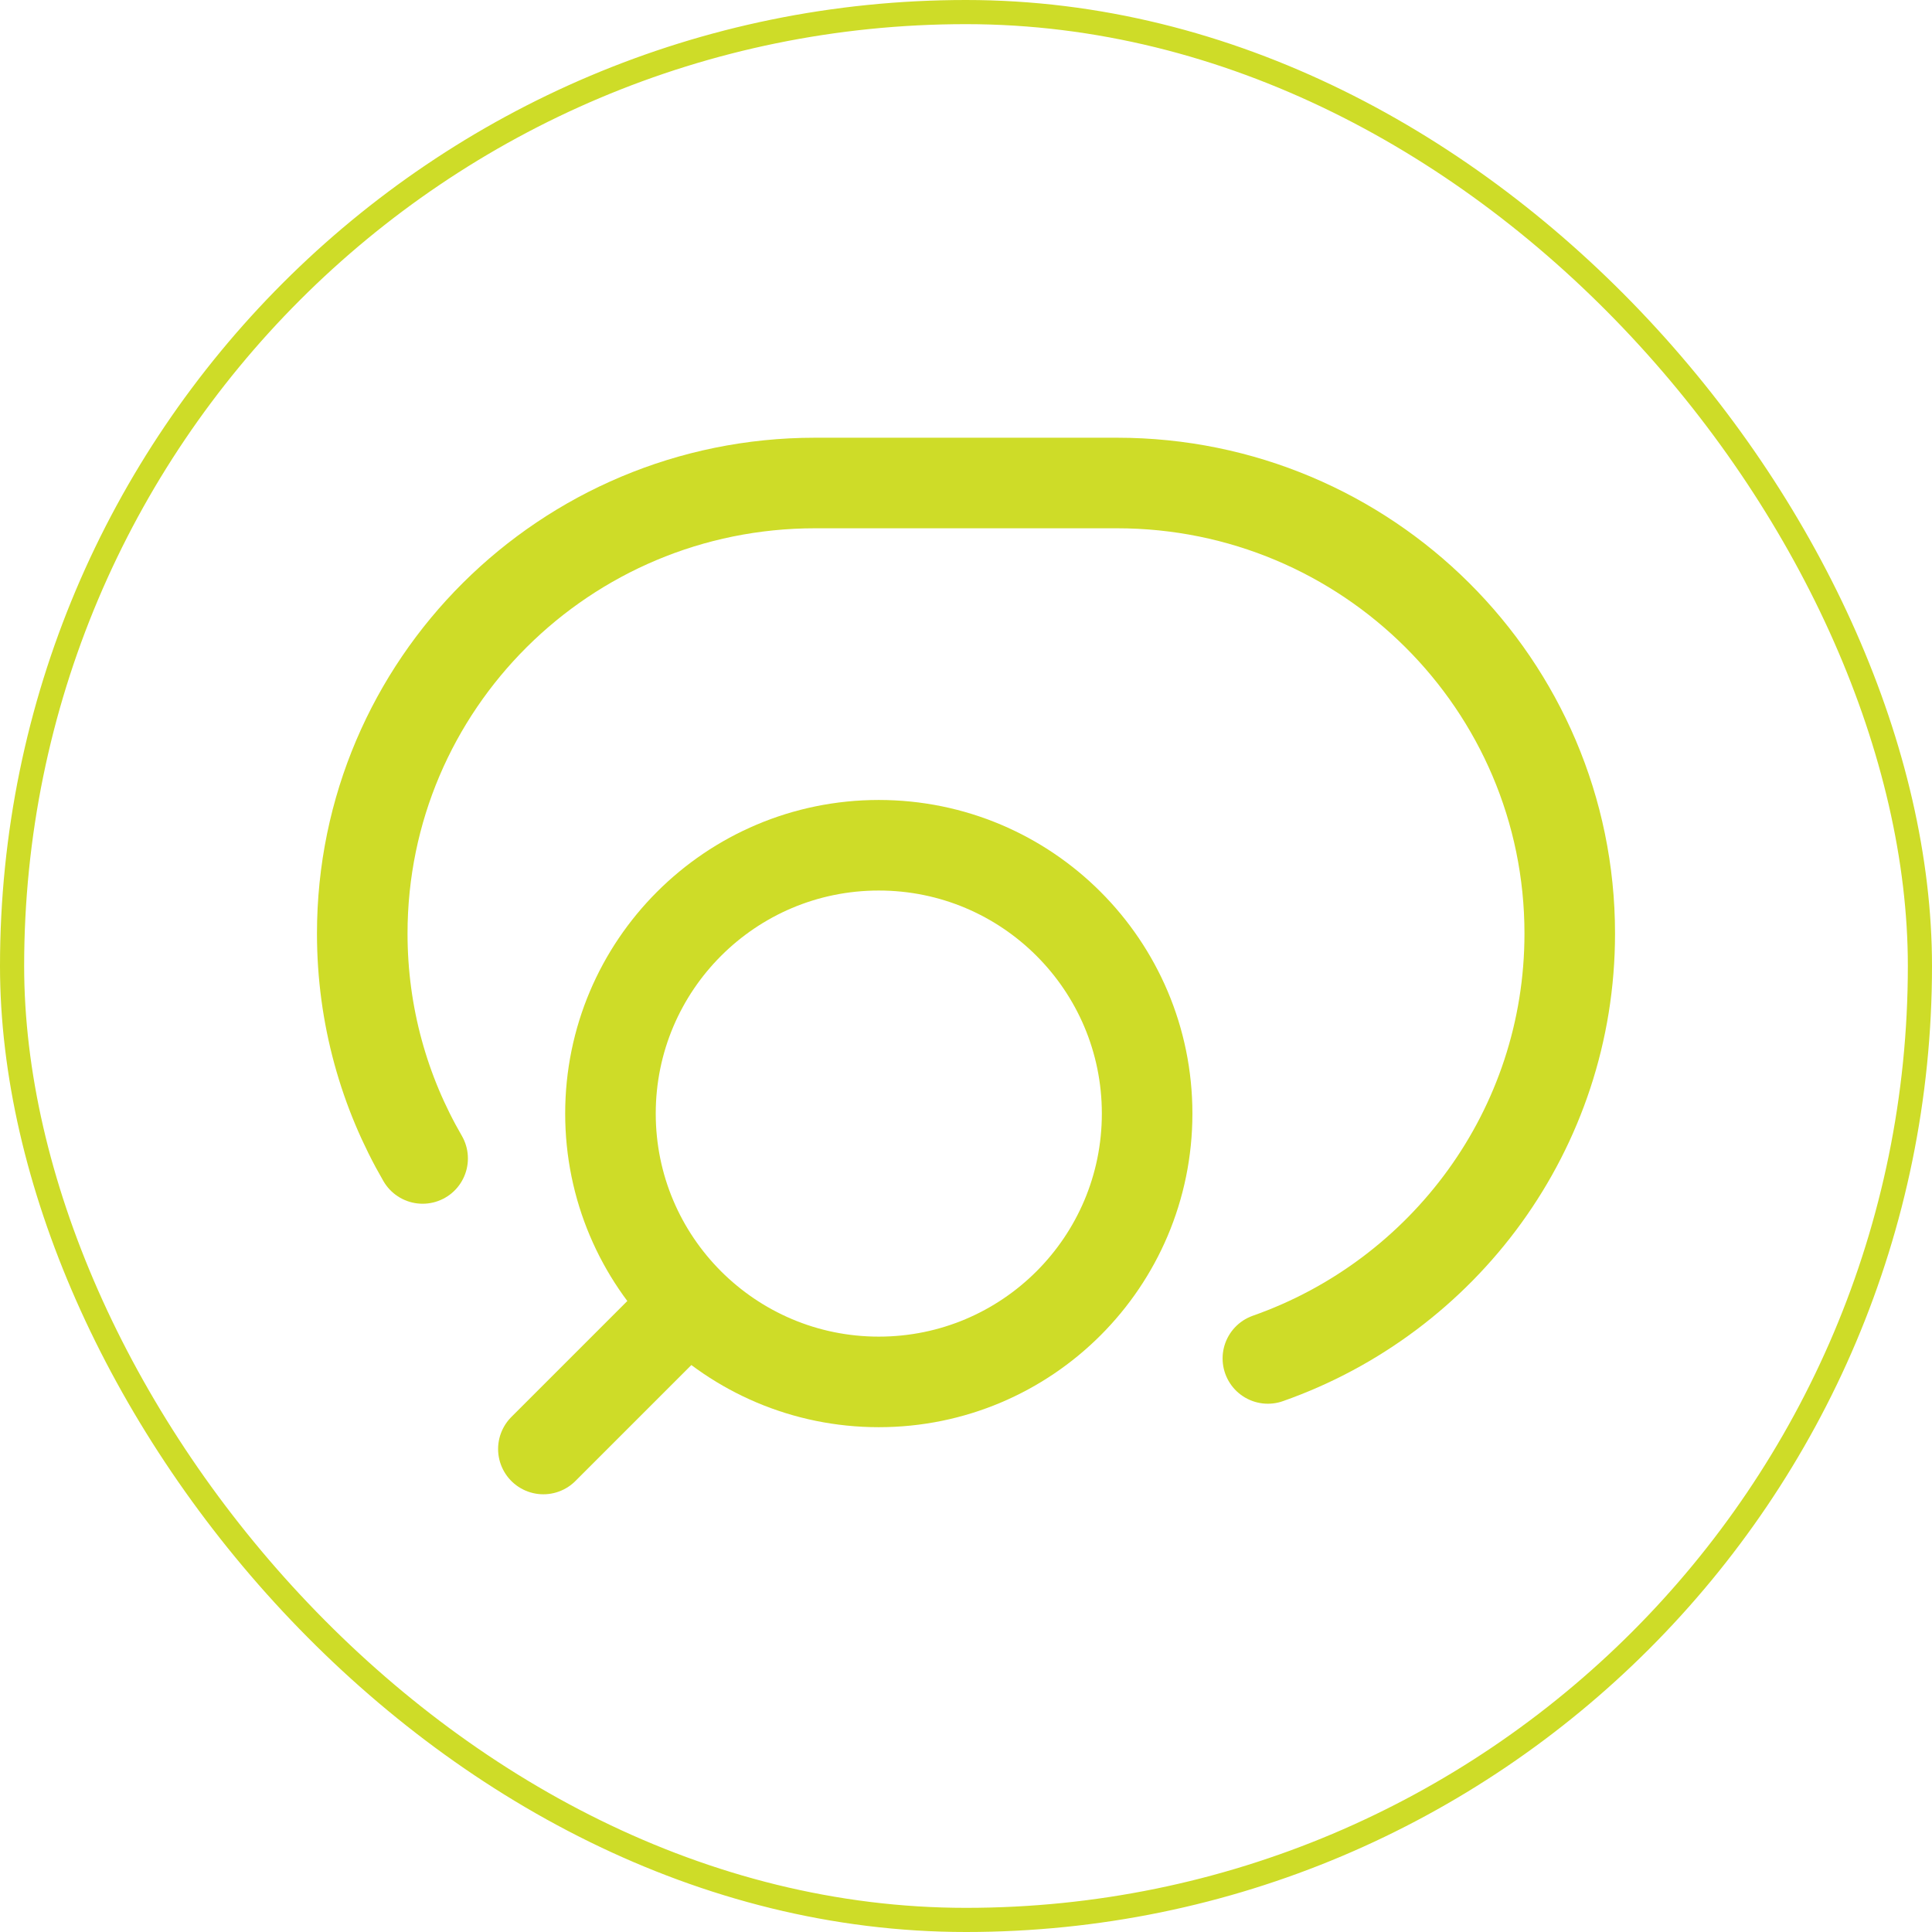
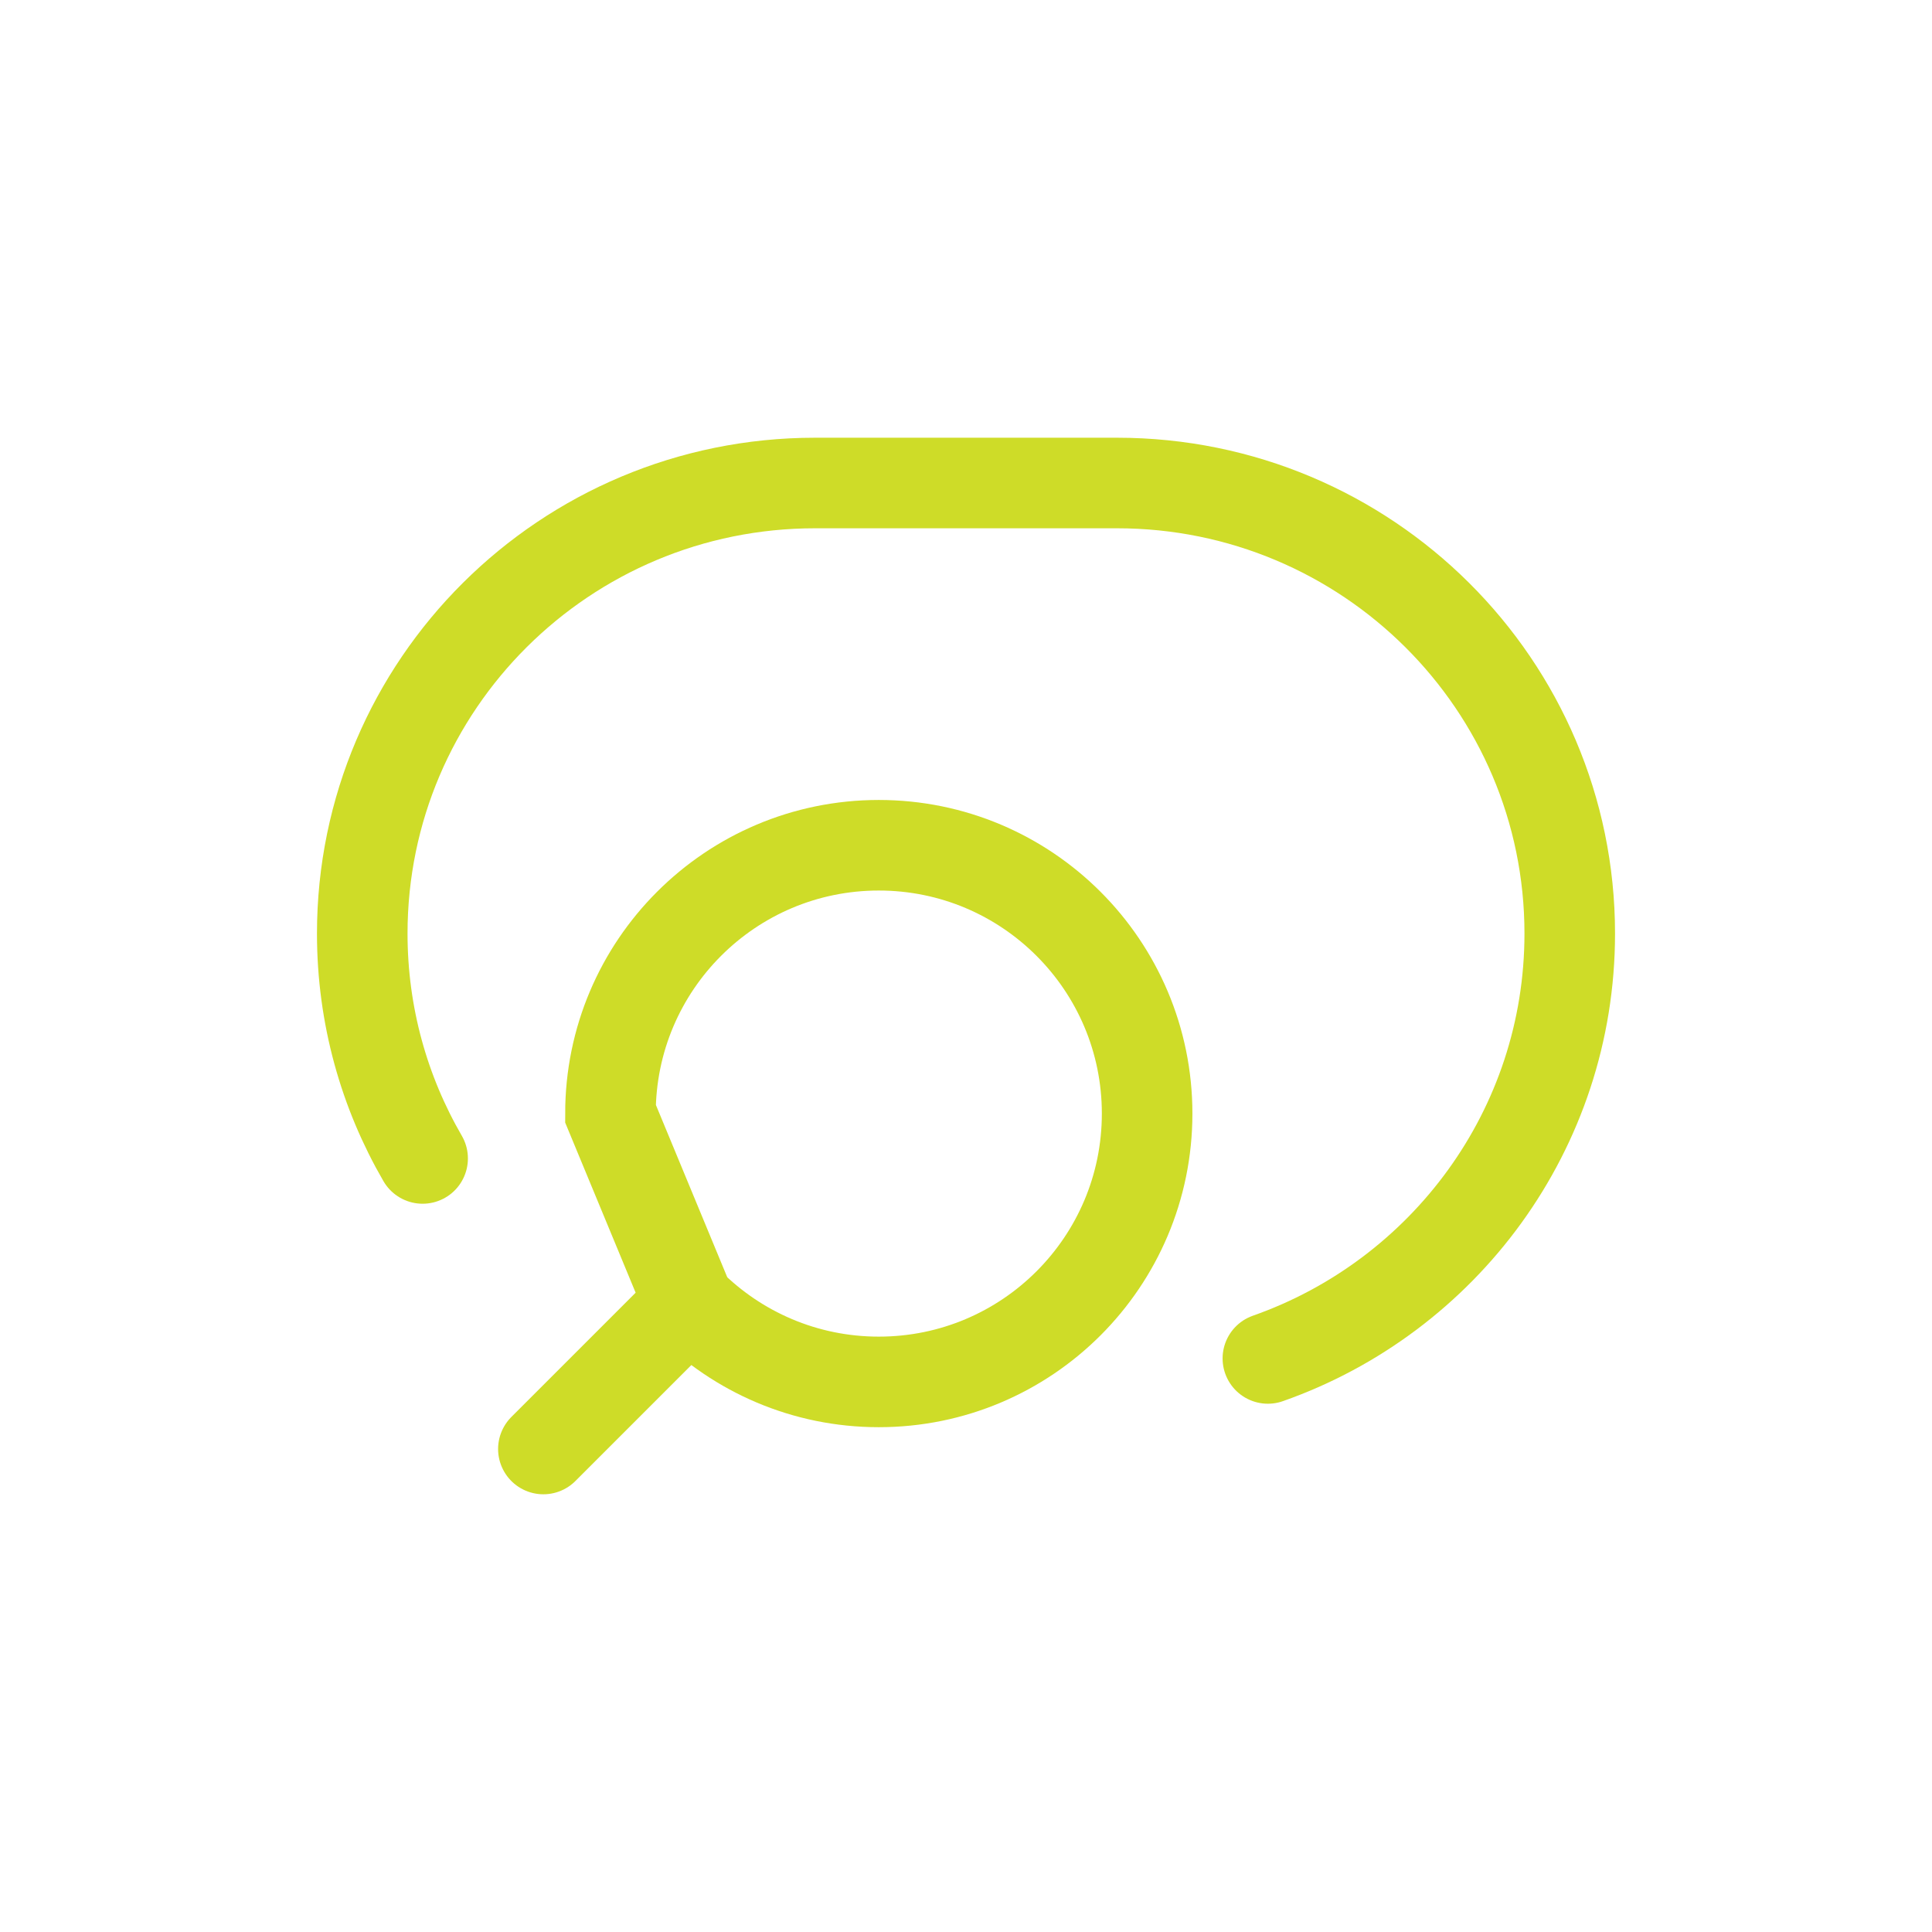
<svg xmlns="http://www.w3.org/2000/svg" viewBox="0 0 80 80" fill="none">
-   <rect x="0.5" y="0.5" width="79" height="79" rx="39.5" stroke="#CEDC28" />
-   <path d="M22.5 60L28.532 53.968M28.532 53.968C30.543 55.978 33.321 57.222 36.389 57.222C42.526 57.222 47.5 52.248 47.5 46.111C47.5 39.974 42.526 35 36.389 35C30.252 35 25.278 39.974 25.278 46.111C25.278 49.179 26.521 51.957 28.532 53.968Z" stroke="#CEDC28" stroke-width="3.75" stroke-linecap="round" />
+   <path d="M22.5 60L28.532 53.968M28.532 53.968C30.543 55.978 33.321 57.222 36.389 57.222C42.526 57.222 47.5 52.248 47.5 46.111C47.5 39.974 42.526 35 36.389 35C30.252 35 25.278 39.974 25.278 46.111Z" stroke="#CEDC28" stroke-width="3.75" stroke-linecap="round" />
  <path d="M17.5 47.969C15.91 45.228 15 42.048 15 38.656C15 28.352 23.395 20 33.75 20H46.25C56.605 20 65 28.352 65 38.656C65 46.779 59.782 53.689 52.5 56.25" stroke="#CEDC28" stroke-width="3.75" stroke-linecap="round" />
</svg>